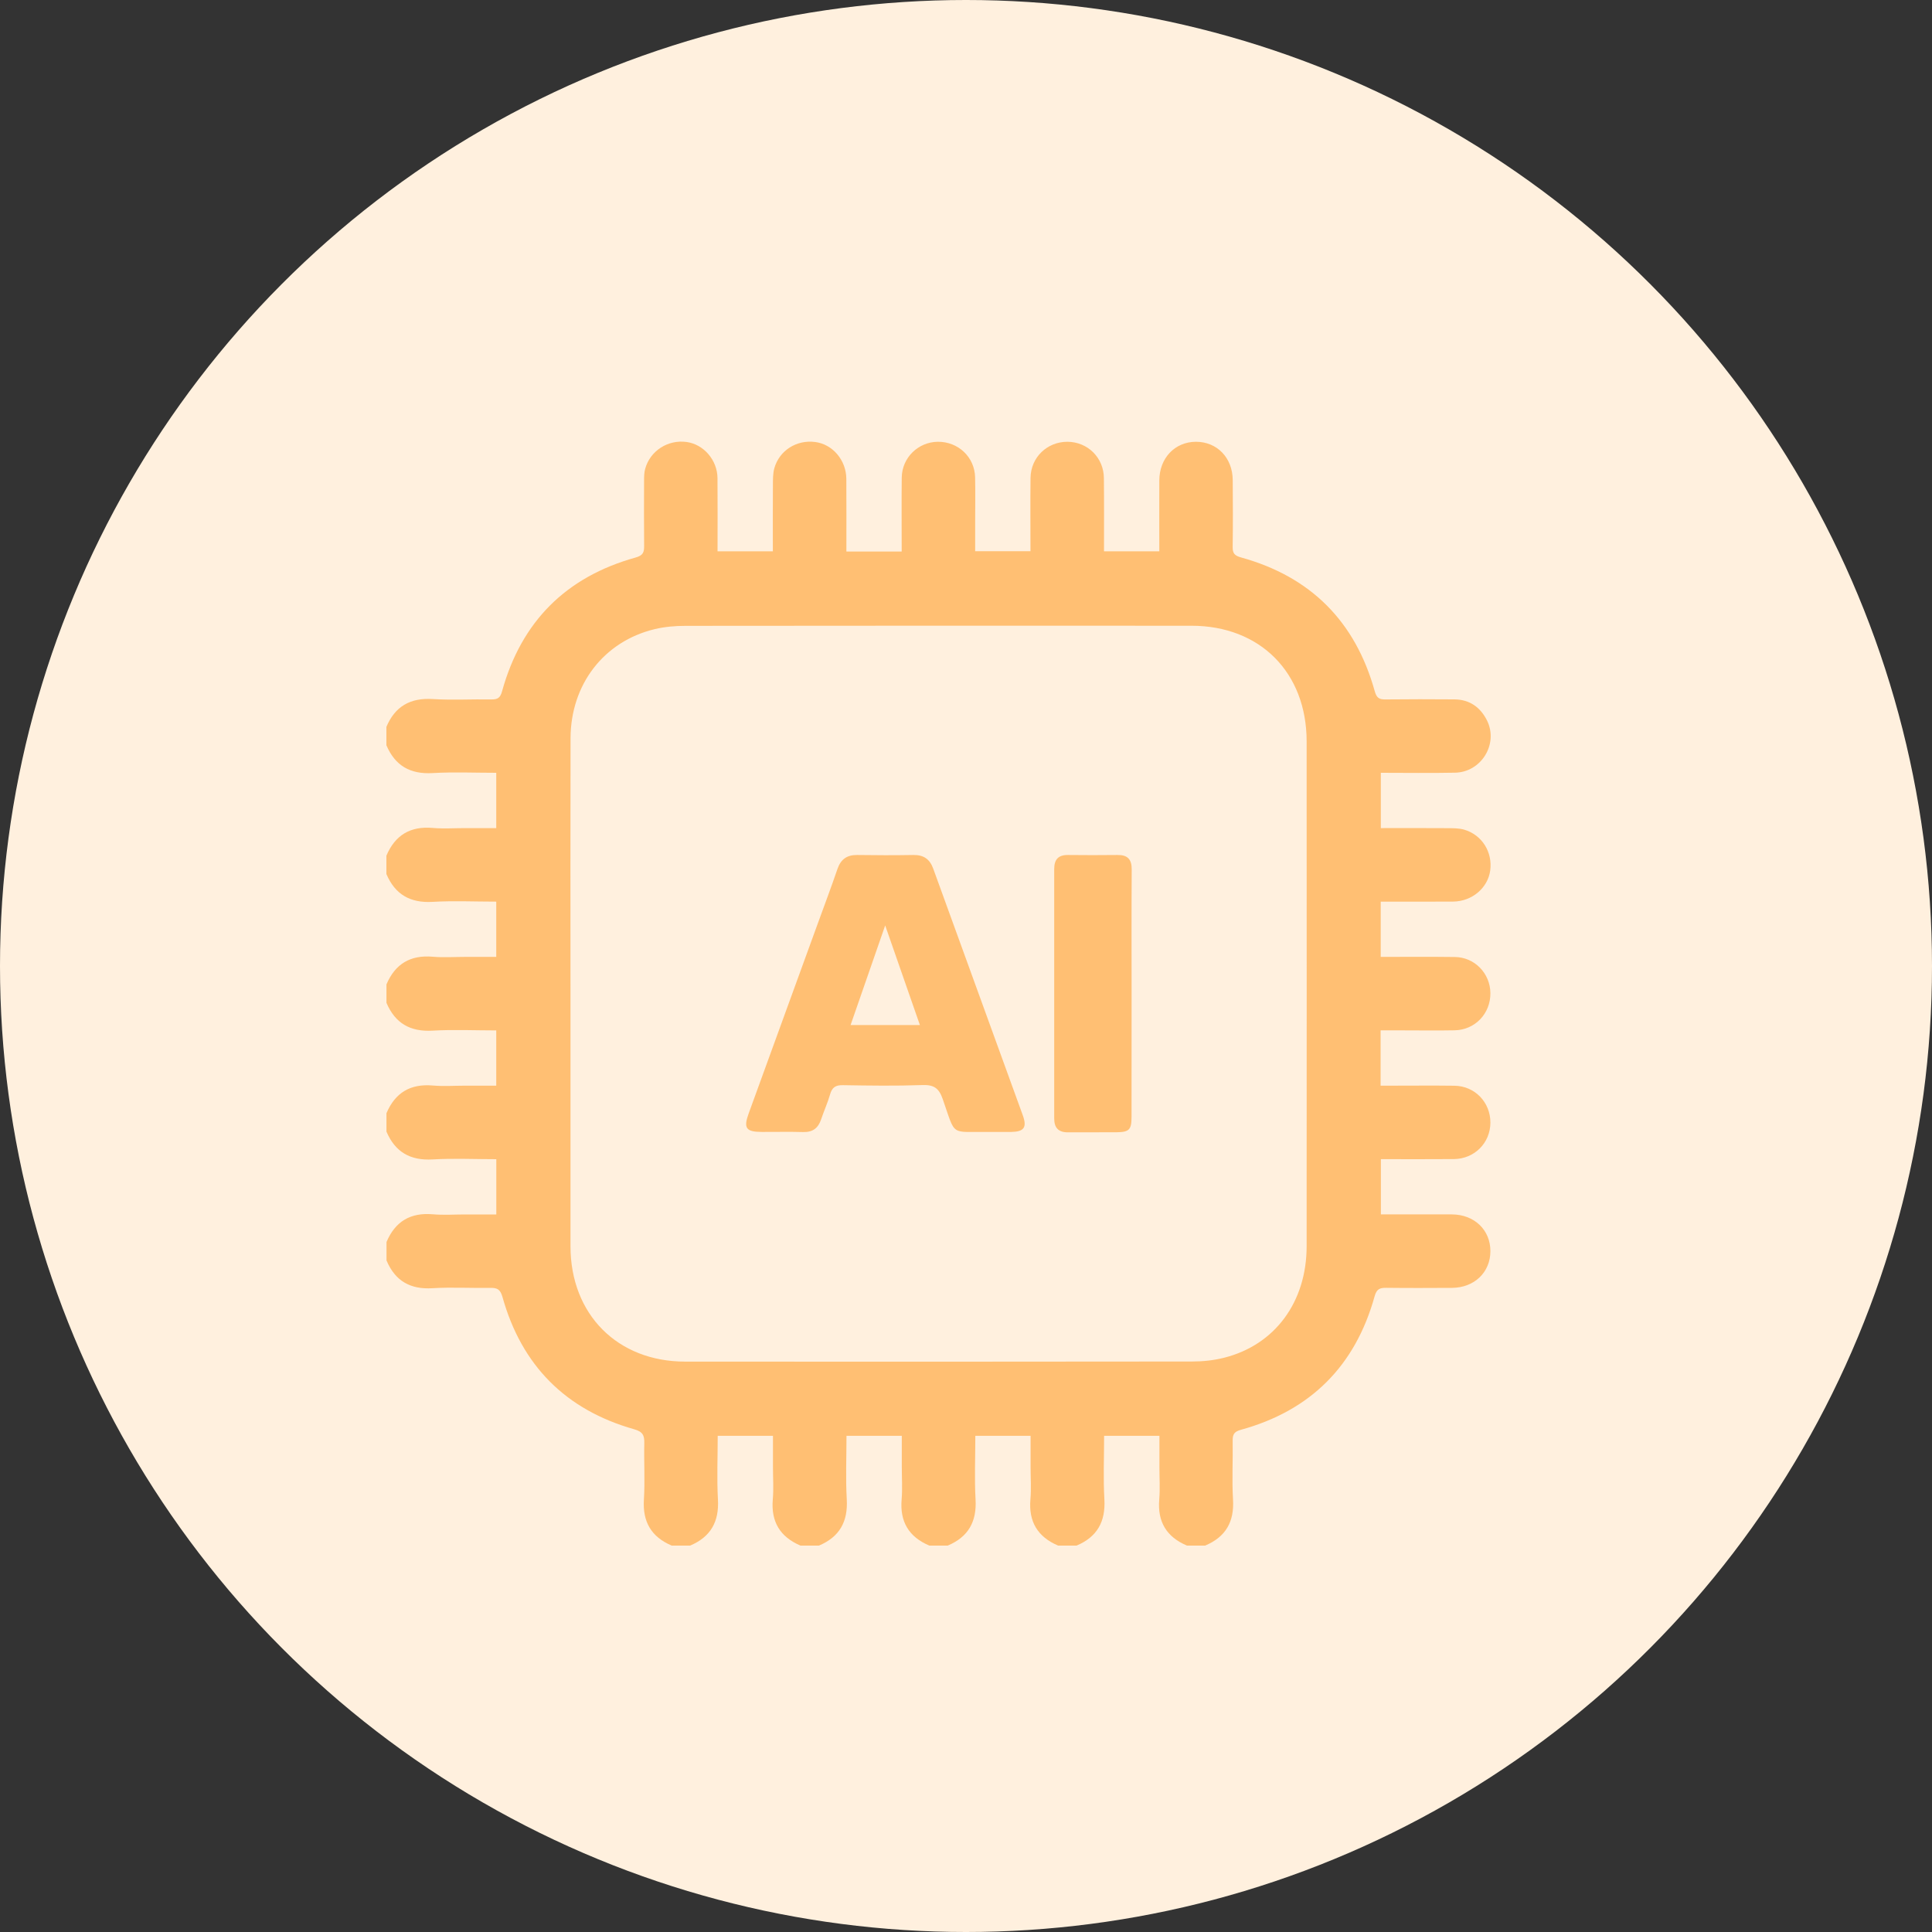
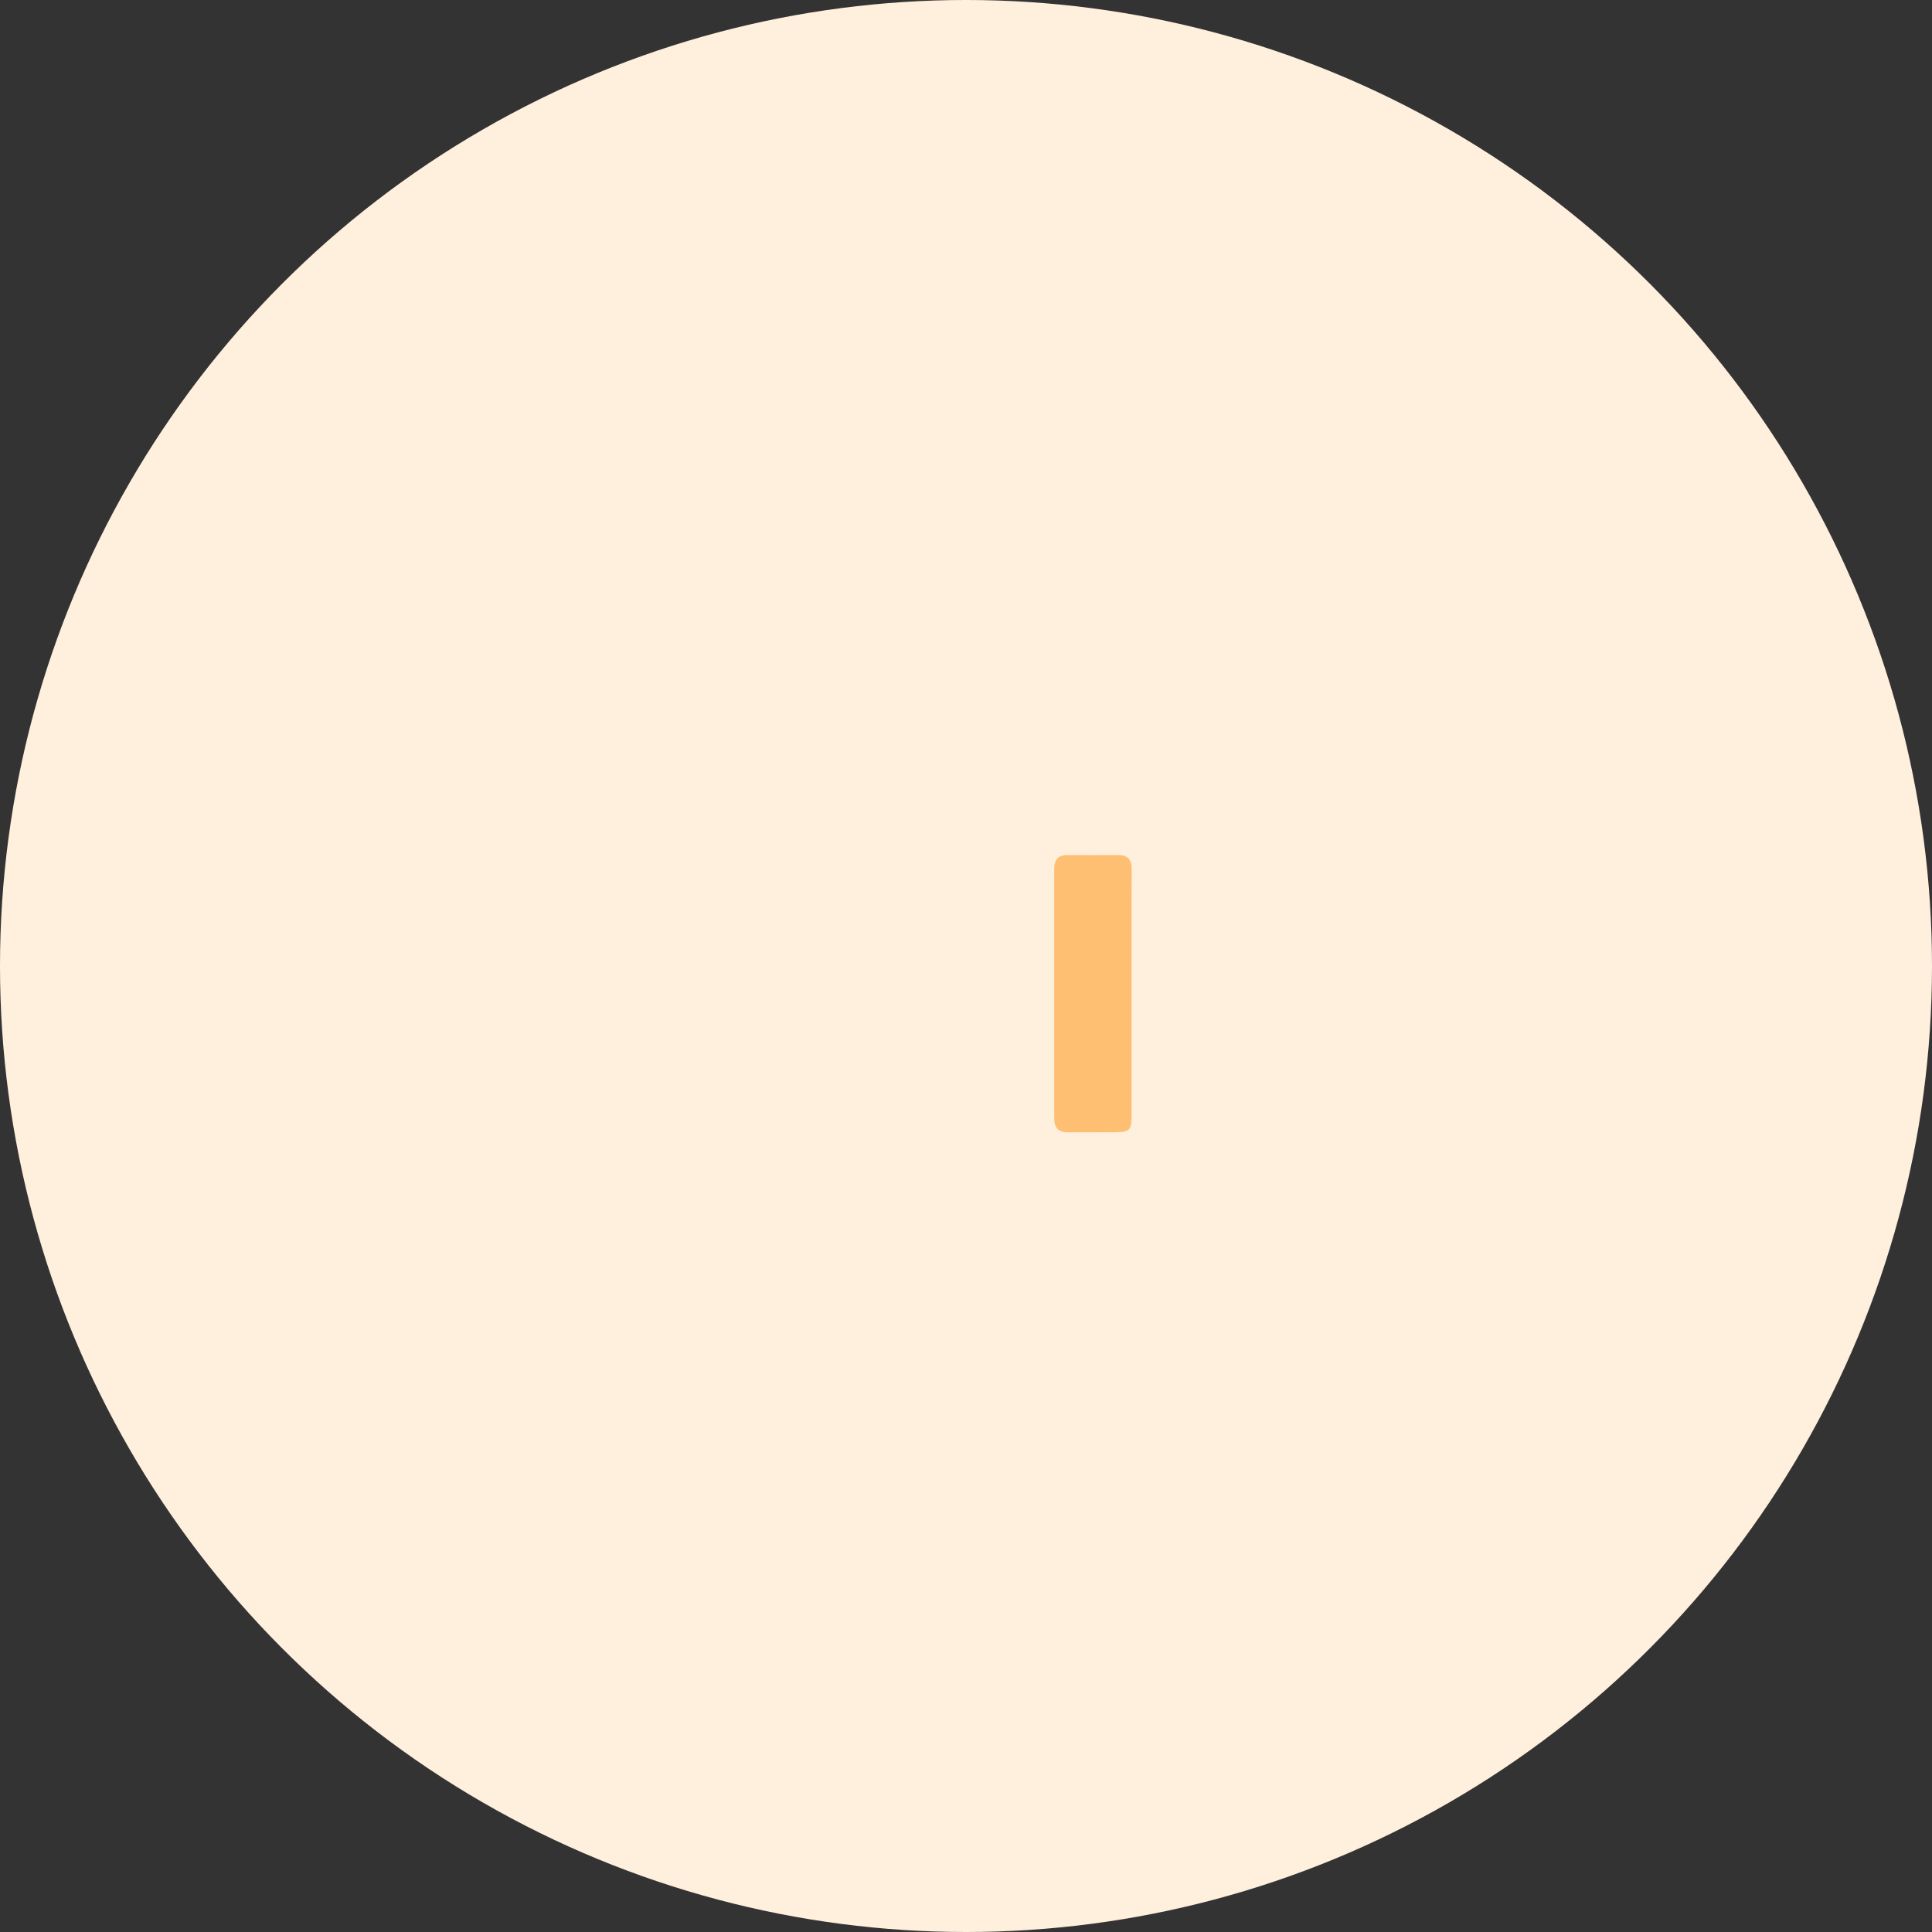
<svg xmlns="http://www.w3.org/2000/svg" width="35" height="35" viewBox="0 0 35 35" fill="none">
  <rect x="0" y="0" width="35" height="35" fill="#333333" stroke="none" />
  <circle cx="17.5" cy="17.5" r="17.5" fill="#FFF0DE" />
-   <path d="M21.837 28H21.503C21.132 27.843 20.966 27.568 21.001 27.162C21.017 26.969 21.004 26.773 21.004 26.579C21.004 26.385 21.004 26.198 21.004 26.011H20.002C20.002 26.402 19.985 26.784 20.007 27.162C20.03 27.568 19.875 27.843 19.503 28H19.169C18.799 27.843 18.632 27.568 18.667 27.162C18.684 26.969 18.67 26.773 18.67 26.579C18.67 26.385 18.67 26.198 18.67 26.011H17.669C17.669 26.402 17.652 26.784 17.673 27.162C17.697 27.568 17.541 27.843 17.169 28H16.836C16.465 27.843 16.299 27.568 16.334 27.162C16.35 26.969 16.337 26.773 16.337 26.579C16.337 26.385 16.337 26.198 16.337 26.011H15.335C15.335 26.402 15.318 26.784 15.34 27.162C15.363 27.568 15.208 27.843 14.836 28H14.502C14.132 27.843 13.965 27.568 14 27.162C14.017 26.969 14.003 26.773 14.003 26.579C14.003 26.385 14.003 26.198 14.003 26.011H13.002C13.002 26.402 12.985 26.784 13.006 27.162C13.03 27.568 12.874 27.843 12.502 28H12.169C11.799 27.843 11.639 27.57 11.665 27.164C11.686 26.826 11.664 26.485 11.672 26.146C11.675 26.003 11.646 25.937 11.487 25.892C10.248 25.541 9.45 24.737 9.103 23.497C9.063 23.353 9.004 23.329 8.878 23.331C8.531 23.337 8.183 23.316 7.838 23.337C7.432 23.363 7.158 23.205 7.002 22.834V22.5C7.159 22.129 7.434 21.963 7.84 21.998C8.033 22.015 8.229 22.001 8.423 22.001C8.617 22.001 8.805 22.001 8.991 22.001V21C8.6 21 8.218 20.982 7.839 21.004C7.433 21.028 7.159 20.871 7.001 20.5V20.167C7.159 19.796 7.433 19.63 7.839 19.665C8.032 19.682 8.228 19.668 8.422 19.668C8.616 19.668 8.804 19.668 8.99 19.668V18.667C8.599 18.667 8.218 18.649 7.839 18.671C7.432 18.695 7.159 18.538 7.001 18.167V17.834C7.158 17.463 7.433 17.297 7.839 17.332C8.032 17.349 8.228 17.335 8.422 17.335C8.616 17.335 8.804 17.335 8.99 17.335V16.334C8.599 16.334 8.217 16.316 7.839 16.338C7.432 16.362 7.158 16.205 7 15.834V15.501C7.158 15.13 7.432 14.963 7.839 14.999C8.032 15.016 8.227 15.002 8.421 15.002C8.616 15.002 8.803 15.002 8.99 15.002V14C8.598 14 8.217 13.983 7.838 14.005C7.432 14.029 7.158 13.872 7 13.501V13.168C7.157 12.796 7.432 12.639 7.839 12.664C8.191 12.686 8.547 12.665 8.901 12.671C9.015 12.672 9.063 12.644 9.096 12.521C9.445 11.26 10.255 10.45 11.515 10.1C11.653 10.062 11.67 10.002 11.669 9.886C11.665 9.491 11.667 9.095 11.668 8.699C11.668 8.63 11.67 8.559 11.688 8.493C11.778 8.166 12.101 7.96 12.439 8.007C12.748 8.05 12.995 8.334 12.998 8.661C13.002 9.102 12.999 9.545 12.999 9.988H14.001C14.001 9.579 13.999 9.184 14.002 8.789C14.003 8.686 14.001 8.578 14.028 8.481C14.12 8.159 14.432 7.964 14.766 8.007C15.083 8.047 15.33 8.335 15.332 8.675C15.335 9.111 15.333 9.547 15.333 9.991H16.335C16.335 9.536 16.331 9.093 16.336 8.65C16.341 8.291 16.634 8.007 16.989 8.003C17.359 8 17.657 8.28 17.665 8.648C17.671 8.919 17.666 9.19 17.666 9.461C17.666 9.638 17.666 9.815 17.666 9.986H18.668C18.668 9.531 18.664 9.094 18.669 8.657C18.674 8.286 18.969 8.003 19.337 8.003C19.704 8.005 19.995 8.29 19.998 8.662C20.003 9.104 20 9.546 20 9.988H21.002C21.002 9.55 21 9.128 21.002 8.705C21.003 8.3 21.283 8.005 21.664 8.003C22.048 8.002 22.33 8.293 22.332 8.698C22.335 9.1 22.337 9.503 22.331 9.906C22.329 10.023 22.364 10.066 22.484 10.099C23.746 10.448 24.553 11.26 24.904 12.519C24.937 12.639 24.981 12.673 25.098 12.671C25.514 12.666 25.931 12.667 26.348 12.67C26.626 12.672 26.823 12.816 26.941 13.057C27.147 13.48 26.834 13.989 26.36 13.998C25.912 14.007 25.463 14 25.015 14V15.002C25.426 15.002 25.821 15 26.216 15.003C26.32 15.004 26.428 15.002 26.525 15.03C26.849 15.125 27.041 15.436 26.997 15.769C26.954 16.086 26.667 16.33 26.325 16.333C25.89 16.336 25.455 16.334 25.013 16.334V17.335C25.47 17.335 25.913 17.331 26.356 17.337C26.715 17.341 26.997 17.634 27 17.992C27.003 18.362 26.722 18.658 26.352 18.665C26.033 18.671 25.714 18.666 25.394 18.666C25.265 18.666 25.137 18.666 25.011 18.666V19.668C25.082 19.668 25.143 19.668 25.203 19.668C25.585 19.668 25.967 19.664 26.349 19.669C26.719 19.674 27.002 19.97 27 20.339C26.998 20.706 26.712 20.994 26.338 20.998C25.897 21.002 25.455 20.999 25.016 20.999V22C25.455 22 25.878 21.999 26.302 22C26.709 22.002 27 22.281 27 22.665C27 23.049 26.709 23.329 26.303 23.331C25.907 23.333 25.512 23.335 25.116 23.33C24.999 23.329 24.94 23.348 24.902 23.485C24.552 24.744 23.742 25.555 22.48 25.902C22.357 25.936 22.33 25.986 22.331 26.099C22.337 26.453 22.316 26.808 22.337 27.161C22.363 27.567 22.206 27.842 21.834 27.999L21.837 28ZM10.335 17.997C10.335 19.525 10.334 21.052 10.335 22.58C10.337 23.811 11.185 24.666 12.412 24.667C15.474 24.669 18.537 24.669 21.599 24.665C21.791 24.665 21.989 24.644 22.175 24.597C23.097 24.365 23.671 23.587 23.671 22.575C23.673 19.527 23.672 16.48 23.671 13.432C23.671 12.184 22.828 11.336 21.585 11.336C18.53 11.335 15.475 11.334 12.419 11.338C12.233 11.338 12.042 11.354 11.862 11.397C10.941 11.618 10.339 12.397 10.336 13.374C10.332 14.915 10.335 16.457 10.335 17.998L10.335 17.997Z" fill="#FFBF73" />
-   <path d="M17.927 20.506C17.2 20.496 17.323 20.608 17.077 19.907C17.007 19.708 16.913 19.649 16.707 19.657C16.229 19.674 15.749 19.667 15.271 19.659C15.136 19.656 15.073 19.7 15.037 19.828C14.994 19.98 14.926 20.126 14.876 20.277C14.823 20.436 14.724 20.513 14.551 20.508C14.302 20.501 14.052 20.507 13.802 20.506C13.514 20.505 13.466 20.438 13.563 20.171C13.982 19.02 14.4 17.87 14.819 16.719C14.937 16.394 15.059 16.071 15.171 15.743C15.231 15.568 15.342 15.487 15.527 15.489C15.867 15.494 16.207 15.495 16.547 15.489C16.732 15.486 16.844 15.563 16.907 15.738C17.447 17.227 17.989 18.716 18.529 20.205C18.608 20.424 18.551 20.502 18.322 20.506C18.19 20.508 18.058 20.506 17.927 20.506V20.506ZM16.036 16.765C15.815 17.401 15.614 17.979 15.409 18.57H16.665C16.457 17.974 16.256 17.397 16.036 16.765Z" fill="#FFBF73" />
  <path d="M20.5 18C20.5 18.742 20.5 19.485 20.499 20.227C20.499 20.468 20.459 20.509 20.223 20.512C19.931 20.515 19.64 20.51 19.349 20.513C19.172 20.515 19.097 20.429 19.098 20.259C19.099 18.753 19.099 17.248 19.098 15.743C19.098 15.57 19.172 15.487 19.348 15.489C19.646 15.492 19.945 15.493 20.243 15.489C20.427 15.486 20.504 15.567 20.502 15.753C20.497 16.502 20.5 17.251 20.5 18L20.5 18Z" fill="#FFBF73" />
</svg>